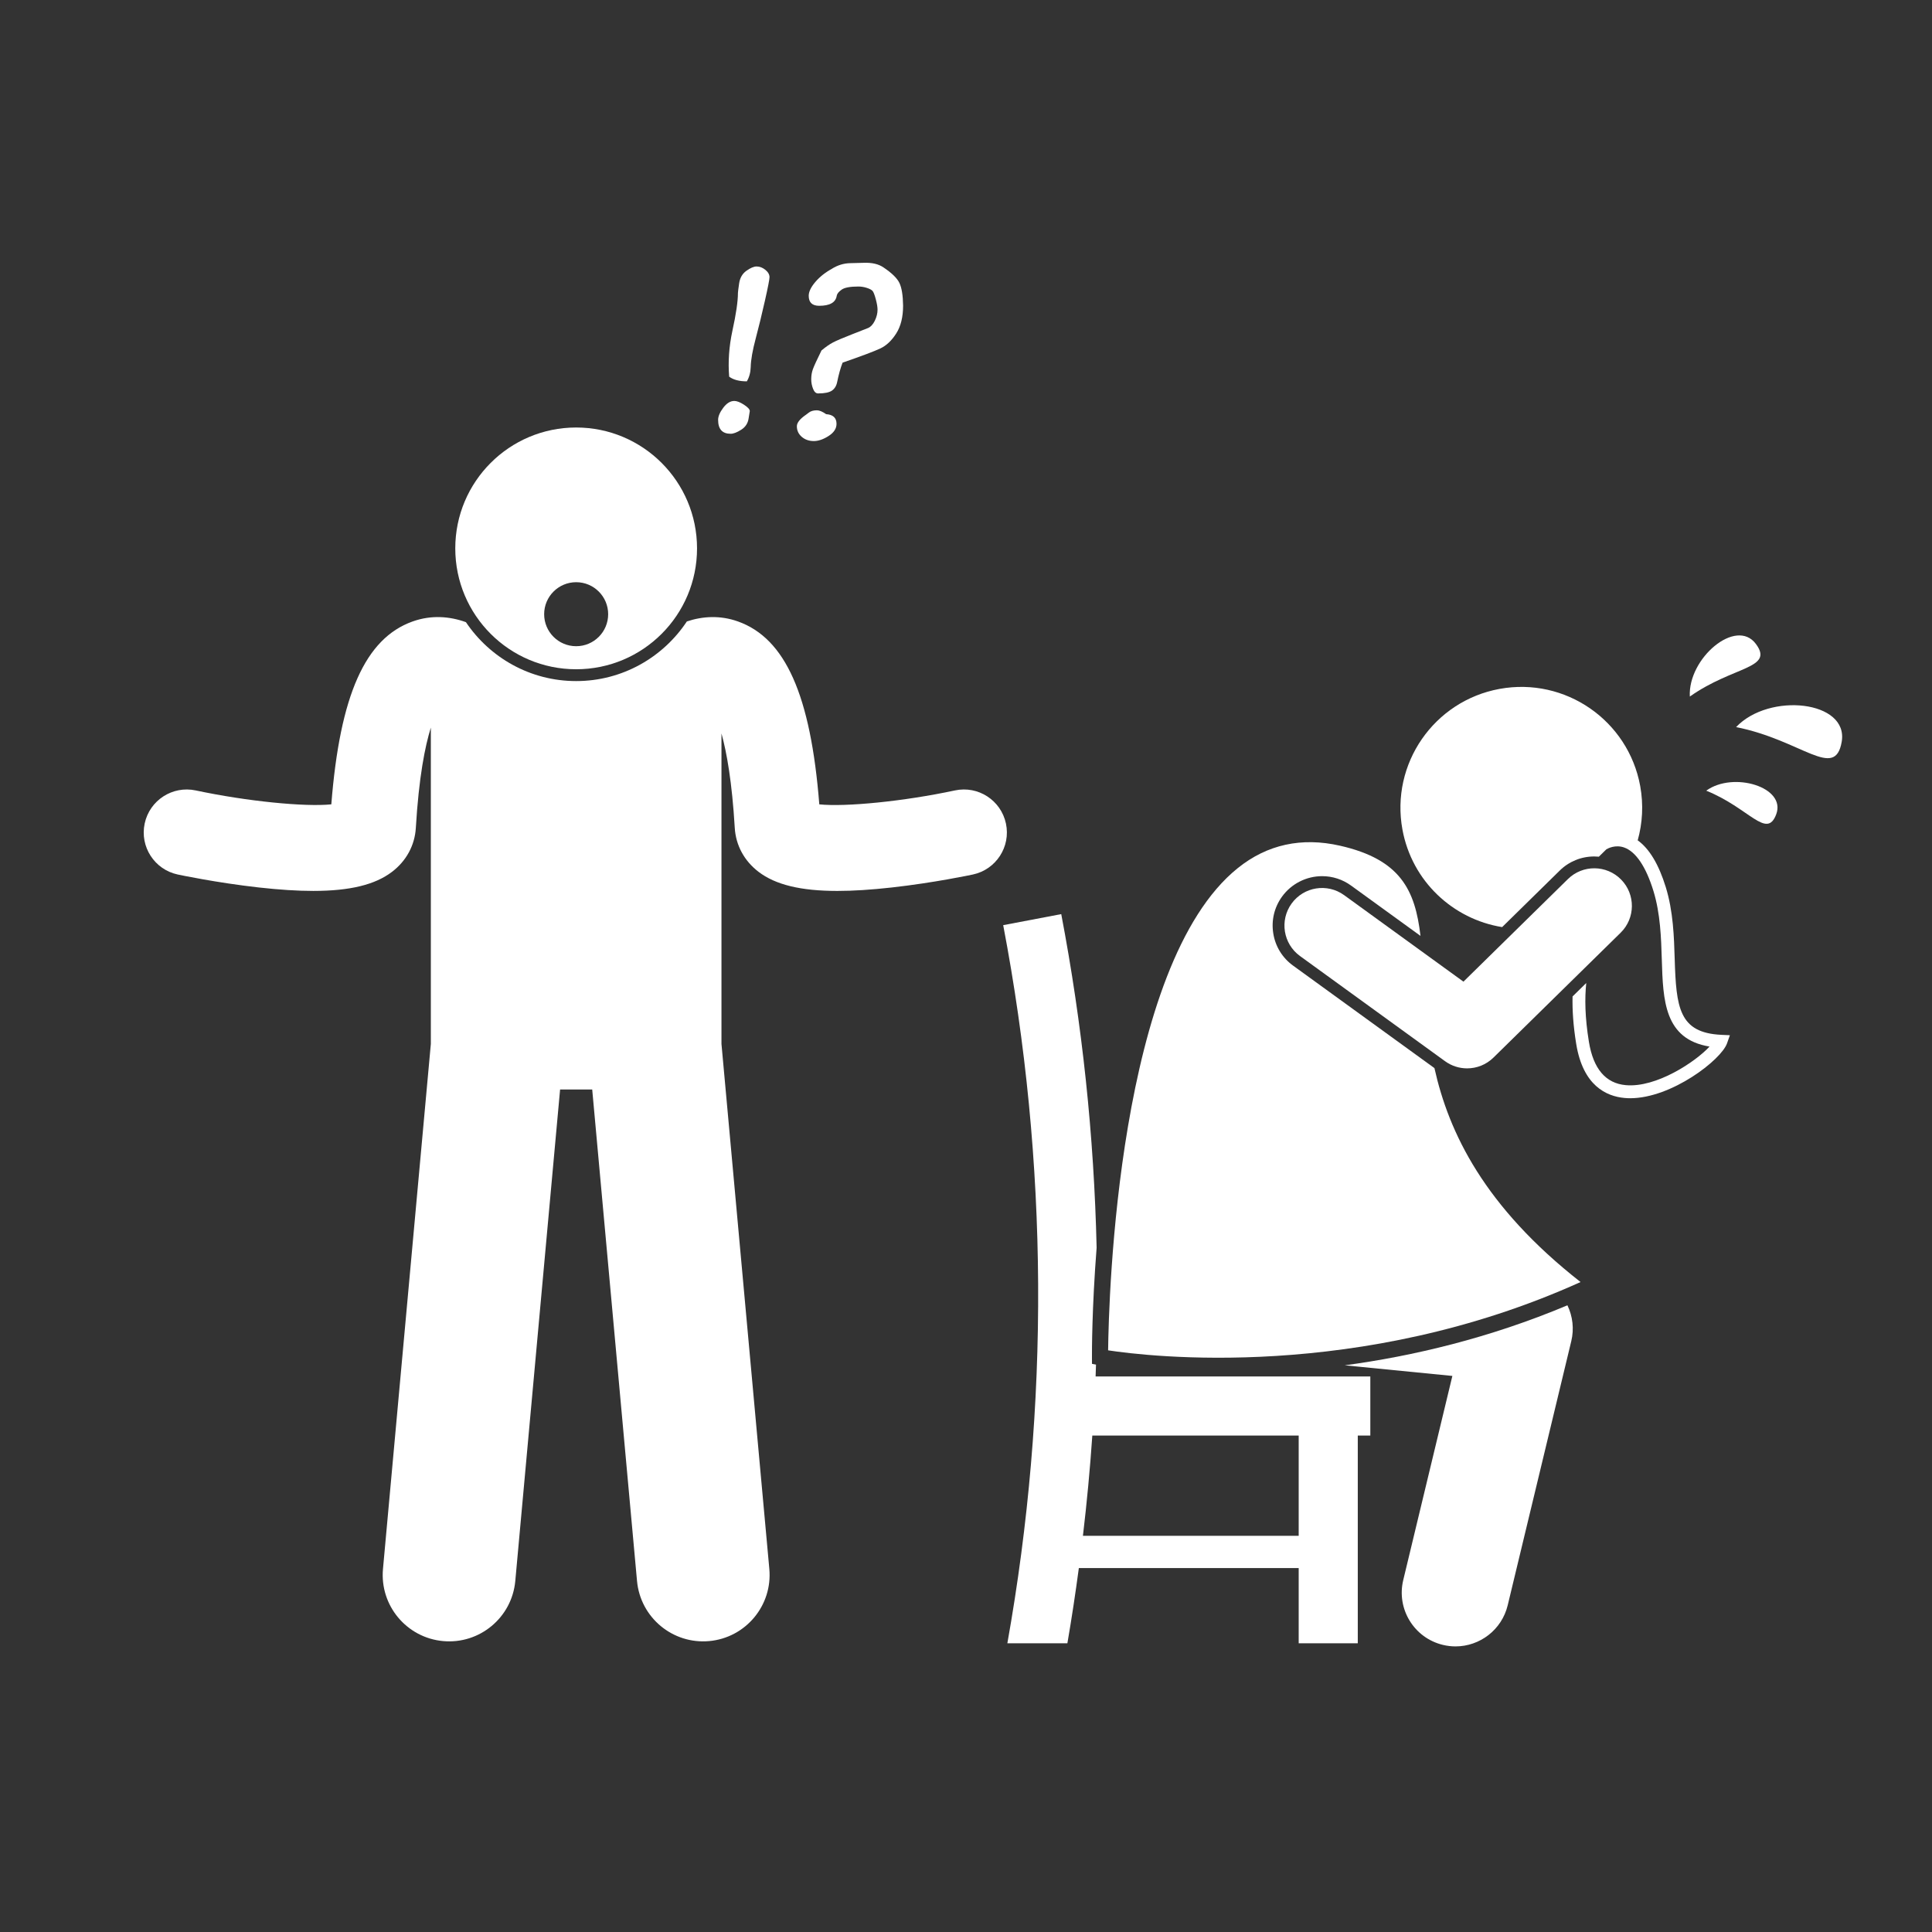
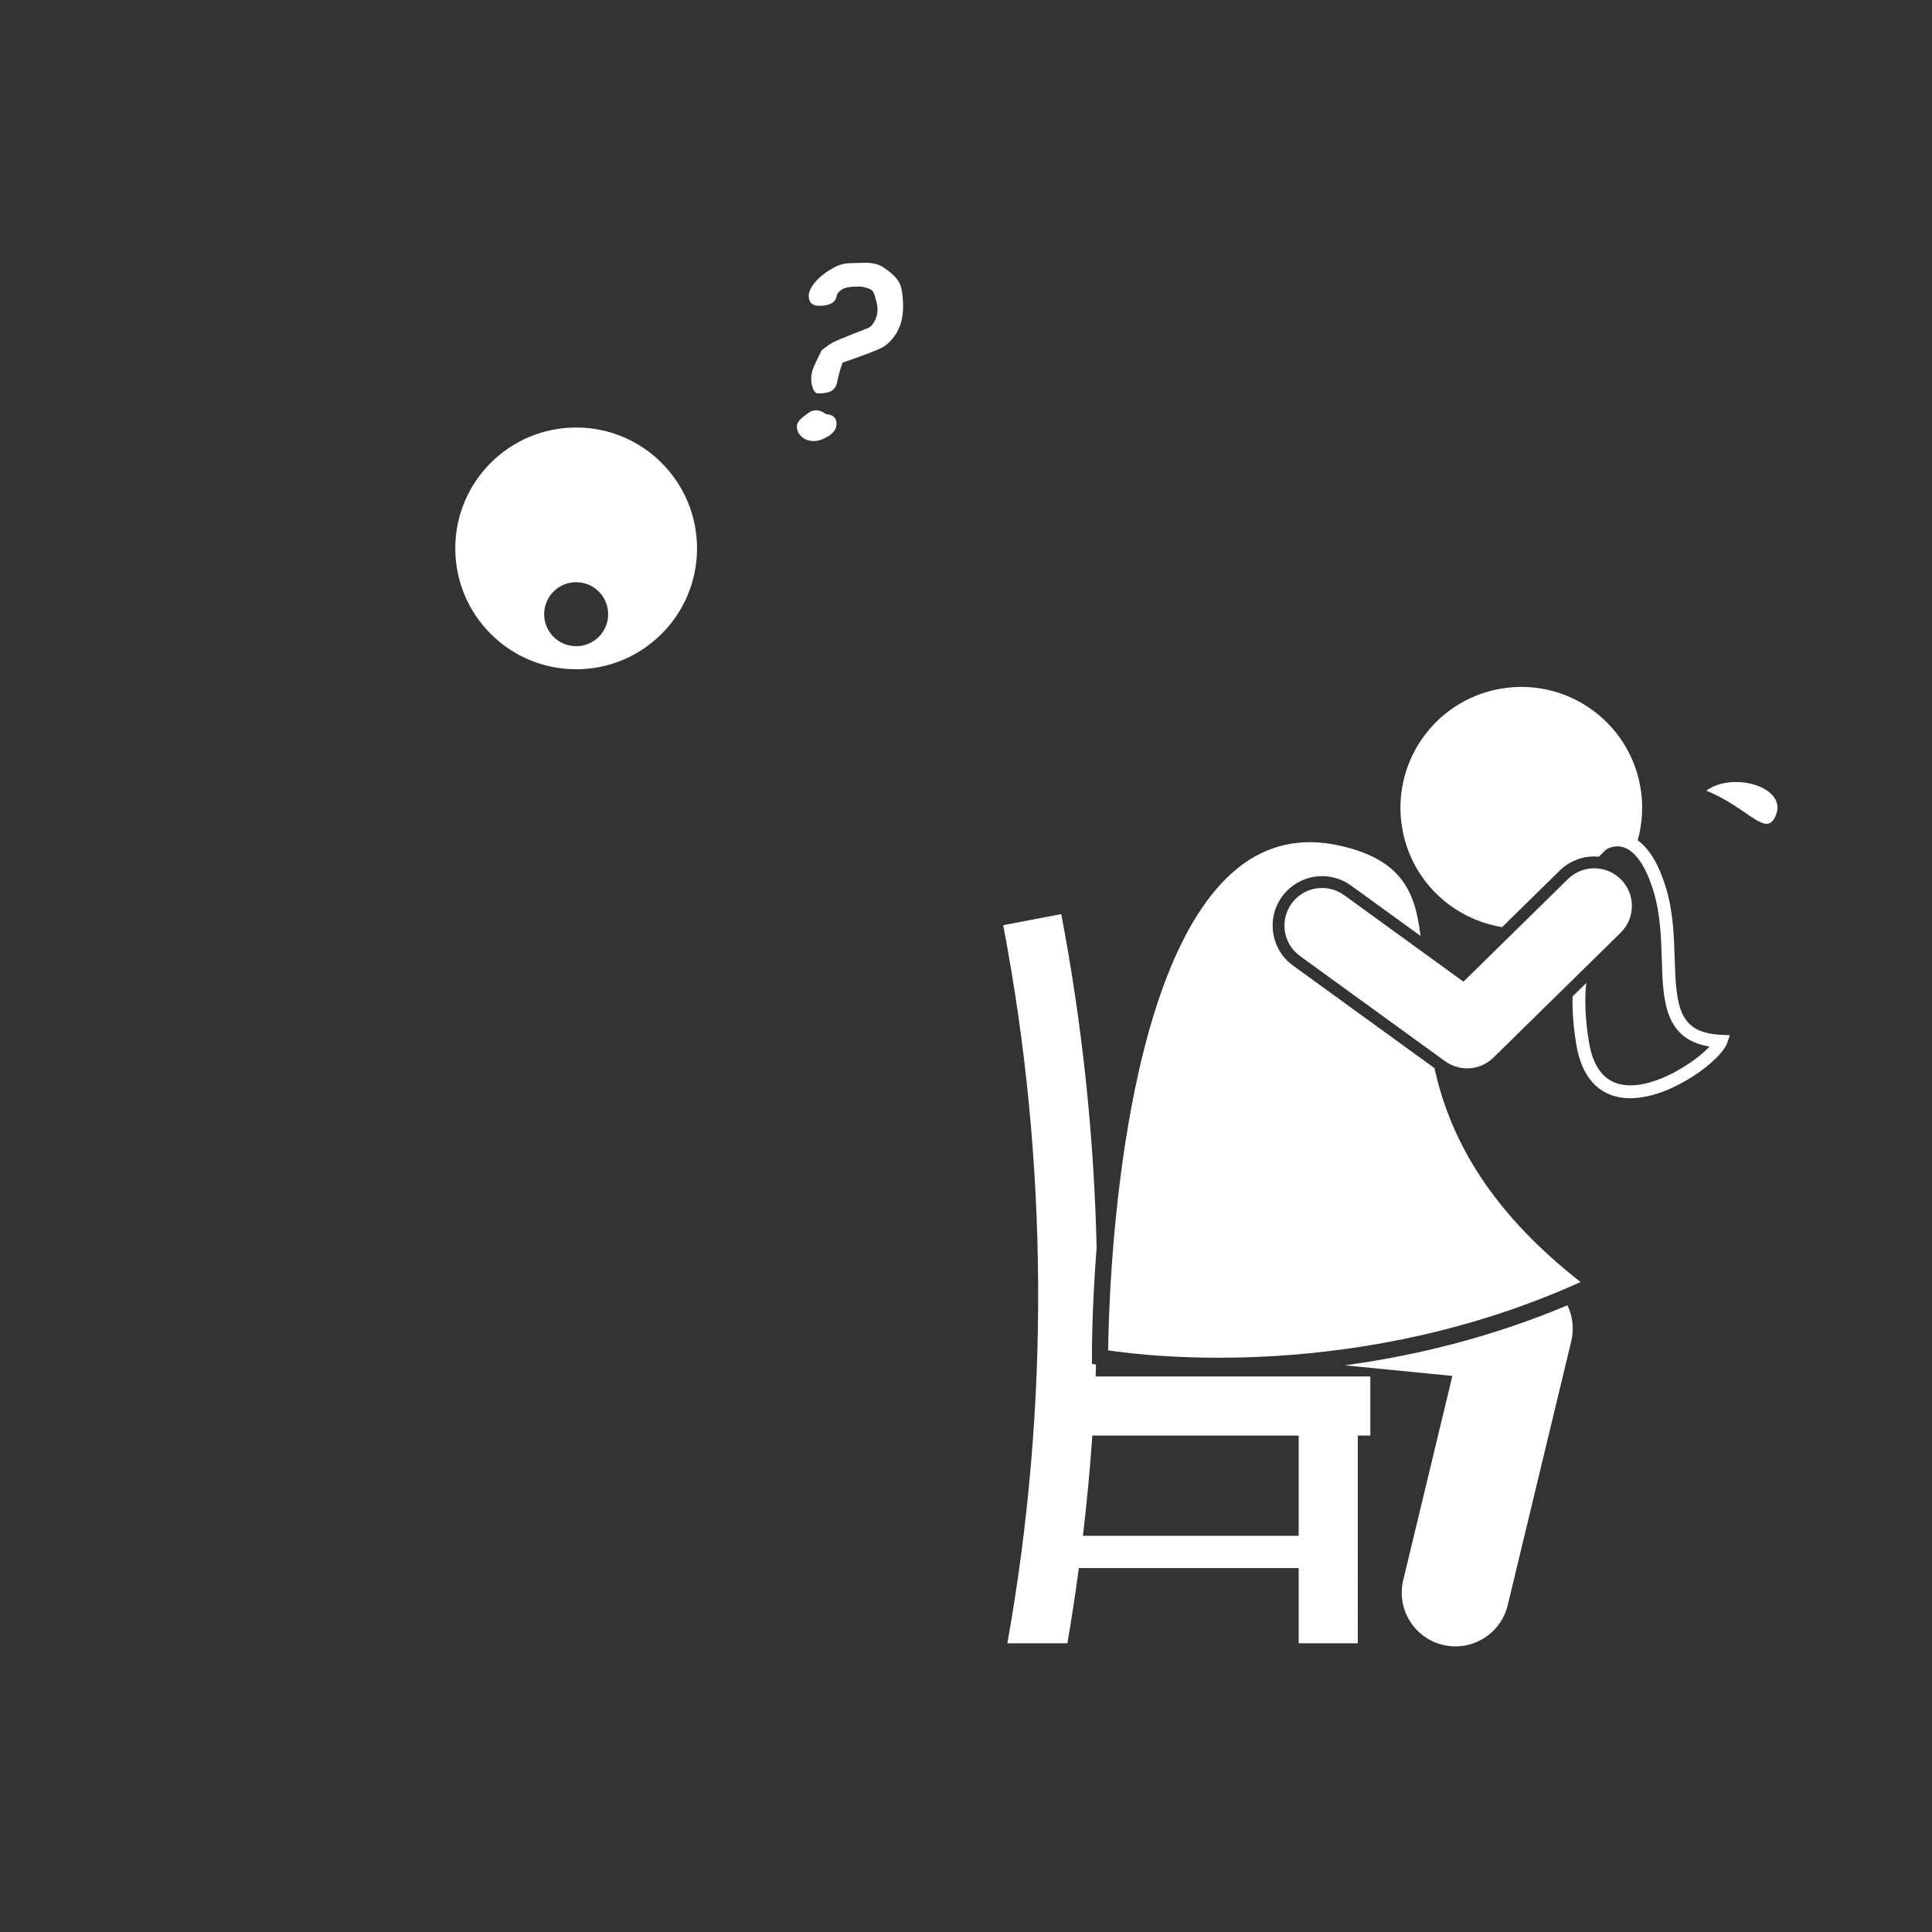
<svg xmlns="http://www.w3.org/2000/svg" version="1.1" id="Layer_1" x="0px" y="0px" width="285.5px" height="285.5px" viewBox="-185.5 -185.5 285.5 285.5" enable-background="new -185.5 -185.5 285.5 285.5" xml:space="preserve">
  <rect x="-185.5" y="-185.5" width="285.5" height="285.5" fill="#333333" stroke="none" />
  <g>
    <path fill="#FFFFFF" d="M29.123,17.827l-7.26,30.17c-1.024,4.265,1.598,8.549,5.863,9.576c0.622,0.149,1.247,0.223,1.862,0.223   c3.586,0,6.839-2.446,7.714-6.084l9.395-39.035c0.432-1.789,0.213-3.652-0.571-5.287c-11.571,4.865-22.885,7.515-32.905,8.868   L29.123,17.827z" />
    <path fill="#FFFFFF" d="M50.089-58.937c0.23,0,0.456,0.012,0.68,0.033c0.105-0.104,0.211-0.208,0.33-0.322   c0.242-0.237,0.502-0.49,0.779-0.765c0.246-0.148,1.328-0.716,2.602-0.28c1.736,0.597,3.244,2.82,4.354,6.428   c1.029,3.344,1.141,6.948,1.238,10.129c0.184,6.046,0.359,11.777,7.057,12.87c-2.107,2.272-7.873,6.108-12.379,5.701   c-2.963-0.262-4.793-2.407-5.446-6.375c-0.598-3.655-0.629-6.463-0.396-8.718l-2.024,1.987c-0.044,1.978,0.093,4.292,0.544,7.037   c1.005,6.15,4.446,7.726,7.157,7.966c0.27,0.024,0.545,0.037,0.818,0.037c6.104,0,13.441-5.659,14.305-8.103l0.426-1.208   l-1.279-0.059c-6.25-0.299-6.656-4.044-6.877-11.194c-0.1-3.3-0.215-7.041-1.318-10.631c-1.045-3.386-2.439-5.691-4.15-6.915   c0.711-2.533,0.873-5.263,0.371-8.026c-1.775-9.705-11.08-16.127-20.78-14.354c-9.704,1.772-16.133,11.075-14.358,20.778   c1.397,7.647,7.476,13.255,14.736,14.422l8.5-8.346C46.349-58.194,48.165-58.937,50.089-58.937z" />
    <path fill="#FFFFFF" d="M-37.253-48.785c6.687,35.05,6.877,71.011,0.615,106.12h8.87c0.64-3.698,1.194-7.404,1.694-11.118H6.412   v11.118h8.733V26.636h1.853v-8.732h-40.596c0.024-0.584,0.037-1.167,0.059-1.75l-0.593-0.113l-0.005-0.98   c-0.005-0.772-0.01-7.25,0.689-16.179c-0.382-16.513-2.118-33.003-5.228-49.3C-31.535-49.875-34.393-49.33-37.253-48.785z    M-24.084,26.636H6.412v14.819h-31.883C-24.886,36.525-24.422,31.585-24.084,26.636z" />
    <path fill="#FFFFFF" d="M48.067,3.952c-14.204-11.13-19.459-22.03-21.594-31.613L5.581-42.809C4-43.954,2.96-45.646,2.657-47.571   c-0.309-1.927,0.152-3.858,1.299-5.438c1.368-1.888,3.581-3.017,5.917-3.017c1.544,0,3.027,0.481,4.282,1.391L24.412-47.2   c-0.79-6.744-2.922-11.292-11.897-13.328C6.838-61.817,1.76-60.707-2.574-57.229c-17.797,14.28-19.084,63.594-19.175,71.273   C-15.9,14.937,15.382,18.722,48.067,3.952z" />
-     <path fill="#FFFFFF" d="M71.051-78.055c9.73,1.938,14.613,7.898,15.605,2.173C87.707-81.967,75.947-83.229,71.051-78.055z" />
-     <path fill="#FFFFFF" d="M73.969-90.351c-2.924-3.923-10.061,2.148-9.756,7.783C70.629-87.102,76.719-86.658,73.969-90.351z" />
    <path fill="#FFFFFF" d="M66.639-68.658c6.375,2.567,8.936,7.252,10.344,3.481C78.479-69.184,70.633-71.552,66.639-68.658z" />
    <path fill="#FFFFFF" d="M13.127-53.221c-2.485-1.801-5.958-1.246-7.76,1.238c-1.802,2.485-1.245,5.959,1.24,7.761L28.04-28.682   c0.978,0.711,2.123,1.059,3.26,1.059c1.417,0,2.824-0.539,3.895-1.593l18.792-18.451c2.191-2.15,2.221-5.669,0.07-7.858   c-2.15-2.191-5.668-2.222-7.858-0.073L30.76-40.437L13.127-53.221z" />
-     <path fill="#FFFFFF" d="M-159.238-56.271c0.232,0.049,5.748,1.219,11.986,1.916c3.028,0.338,5.696,0.51,8.043,0.51   c5.43,0,9.142-0.918,11.632-2.815c2.122-1.614,3.374-3.925,3.527-6.505c0.445-7.513,1.364-12.079,2.218-14.817v46.738l-7.073,77.59   c-0.493,5.399,3.487,10.172,8.884,10.664c5.398,0.493,10.174-3.482,10.668-8.885l6.621-72.629h4.745l6.622,72.629   c0.493,5.402,5.27,9.378,10.668,8.885c5.397-0.492,9.375-5.265,8.884-10.664l-7.072-77.58v-45.881   c0.777,2.803,1.563,7.18,1.964,13.951c0.153,2.58,1.407,4.891,3.527,6.506c2.492,1.896,6.202,2.815,11.633,2.815   c2.347,0,5.015-0.171,8.043-0.51c6.238-0.696,11.754-1.868,11.985-1.917c3.431-0.733,5.619-4.108,4.884-7.539   c-0.731-3.43-4.105-5.619-7.537-4.885c-7.603,1.624-16.167,2.458-20.042,2.058c-1.274-16.147-5.019-24.525-12.006-27.024   c-2.651-0.95-5.25-0.777-7.565-0.006c-3.514,5.304-9.532,8.812-16.358,8.812c-6.781,0-12.766-3.46-16.29-8.706   c-2.393-0.864-5.114-1.093-7.887-0.101c-6.988,2.499-10.73,10.874-12.005,27.022c-3.871,0.397-12.435-0.438-20.042-2.056   c-3.431-0.73-6.805,1.455-7.538,4.885C-164.855-60.378-162.668-57.003-159.238-56.271z" />
    <path fill="#FFFFFF" d="M-100.359-86.601c9.867,0,17.863-7.997,17.863-17.863c0-9.865-7.997-17.862-17.863-17.862   c-9.865,0-17.863,7.997-17.863,17.862C-118.222-94.597-110.224-86.601-100.359-86.601z M-100.358-99.466   c2.613,0,4.729,2.119,4.729,4.73c0,2.613-2.118,4.729-4.729,4.729c-2.613,0-4.73-2.118-4.73-4.729   C-105.089-97.347-102.971-99.466-100.358-99.466z" />
-     <path fill="#FFFFFF" d="M-75.137-129.147c0.359-0.607,0.549-1.309,0.572-2.105c0.022-1.055,0.27-2.464,0.74-4.227   c0.45-1.695,0.902-3.55,1.357-5.565c0.455-2.015,0.681-3.179,0.681-3.495c0-0.393-0.205-0.755-0.614-1.086s-0.84-0.497-1.288-0.497   c-0.416,0-0.92,0.215-1.516,0.64c-0.596,0.427-0.951,1.047-1.07,1.861c-0.118,0.814-0.177,1.283-0.177,1.406   c0,1.246-0.275,3.121-0.824,5.625c-0.495,2.312-0.651,4.562-0.472,6.752C-77.13-129.377-76.26-129.147-75.137-129.147z" />
-     <path fill="#FFFFFF" d="M-77.528-121.4c0.416,0,0.937-0.2,1.565-0.598c0.628-0.398,0.994-0.968,1.095-1.709l0.168-1.044   c0-0.257-0.287-0.572-0.859-0.942c-0.572-0.372-1.05-0.557-1.432-0.557c-0.583,0-1.128,0.337-1.633,1.01   c-0.505,0.674-0.757,1.269-0.757,1.786C-79.38-122.085-78.763-121.4-77.528-121.4z" />
    <path fill="#FFFFFF" d="M-64.444-140.312c1.583,0,2.448-0.499,2.594-1.499c0.055-0.292,0.3-0.588,0.733-0.893   c0.432-0.303,1.254-0.455,2.466-0.455c0.415,0,0.831,0.067,1.248,0.202c0.414,0.135,0.695,0.283,0.842,0.446   c0.145,0.163,0.305,0.57,0.479,1.221c0.174,0.652,0.261,1.168,0.261,1.55c0,0.539-0.135,1.083-0.403,1.633   c-0.27,0.549-0.602,0.908-0.995,1.078l-2.273,0.892c-1.437,0.561-2.411,0.977-2.922,1.246s-1.075,0.663-1.692,1.179   c-0.684,1.392-1.109,2.316-1.271,2.771c-0.163,0.455-0.245,0.946-0.245,1.473c0,0.494,0.091,0.968,0.271,1.423   c0.179,0.455,0.425,0.682,0.74,0.682c0.966,0,1.65-0.14,2.055-0.42c0.403-0.281,0.662-0.713,0.774-1.297   c0.224-1.1,0.488-2.042,0.792-2.83c2.817-0.976,4.676-1.674,5.574-2.096c0.898-0.421,1.684-1.163,2.358-2.223   c0.674-1.061,1.011-2.428,1.011-4.101v-0.017c-0.022-1.516-0.202-2.627-0.54-3.334c-0.337-0.707-1.117-1.469-2.34-2.291   c-0.74-0.516-1.74-0.746-2.998-0.69c-0.651,0.022-1.303,0.039-1.954,0.05c-0.931,0.022-1.819,0.293-2.661,0.809h0.016   c-0.999,0.54-1.827,1.193-2.484,1.961c-0.656,0.77-0.985,1.452-0.985,2.047C-65.993-140.806-65.476-140.312-64.444-140.312z" />
    <path fill="#FFFFFF" d="M-65.236-120.323c0.674,0,1.401-0.25,2.182-0.75c0.781-0.499,1.17-1.097,1.17-1.793   c0-0.887-0.511-1.364-1.532-1.431c-0.551-0.381-1.005-0.572-1.364-0.572c-0.517,0-0.922,0.118-1.213,0.353   c-0.1,0.089-0.235,0.191-0.403,0.304c-0.9,0.618-1.348,1.184-1.348,1.701c0,0.628,0.241,1.151,0.724,1.566   C-66.539-120.531-65.943-120.323-65.236-120.323z" />
  </g>
</svg>